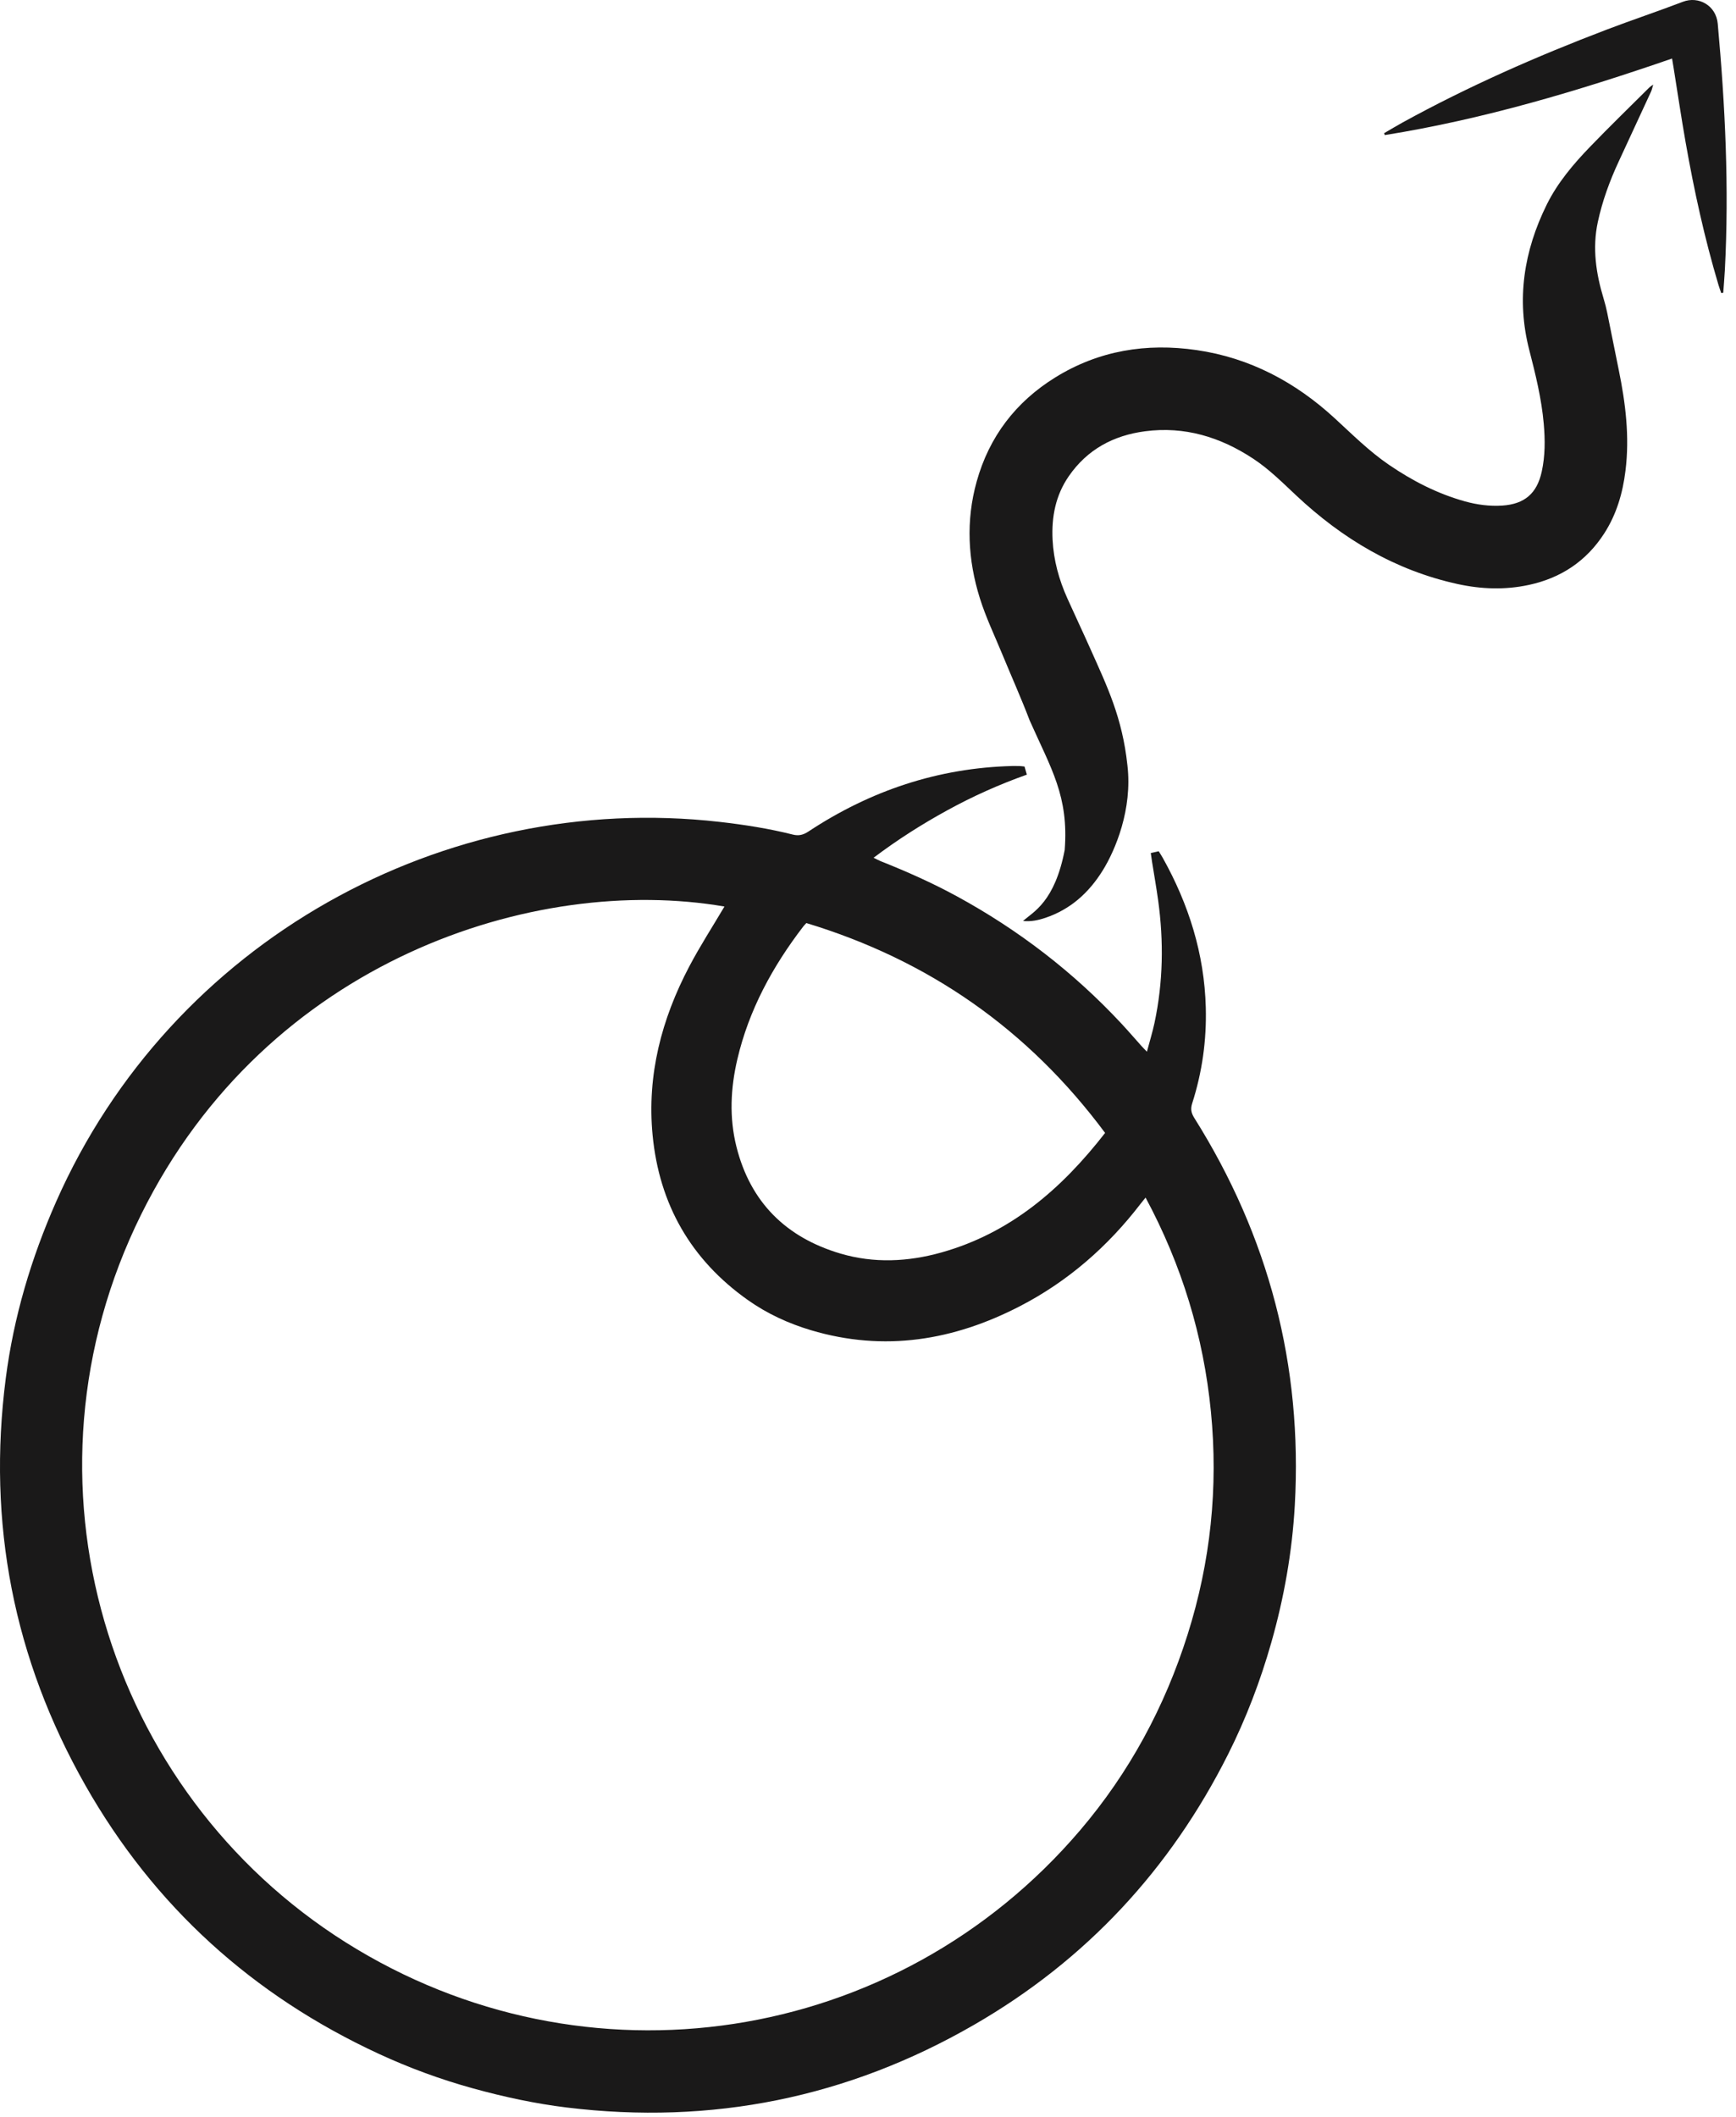
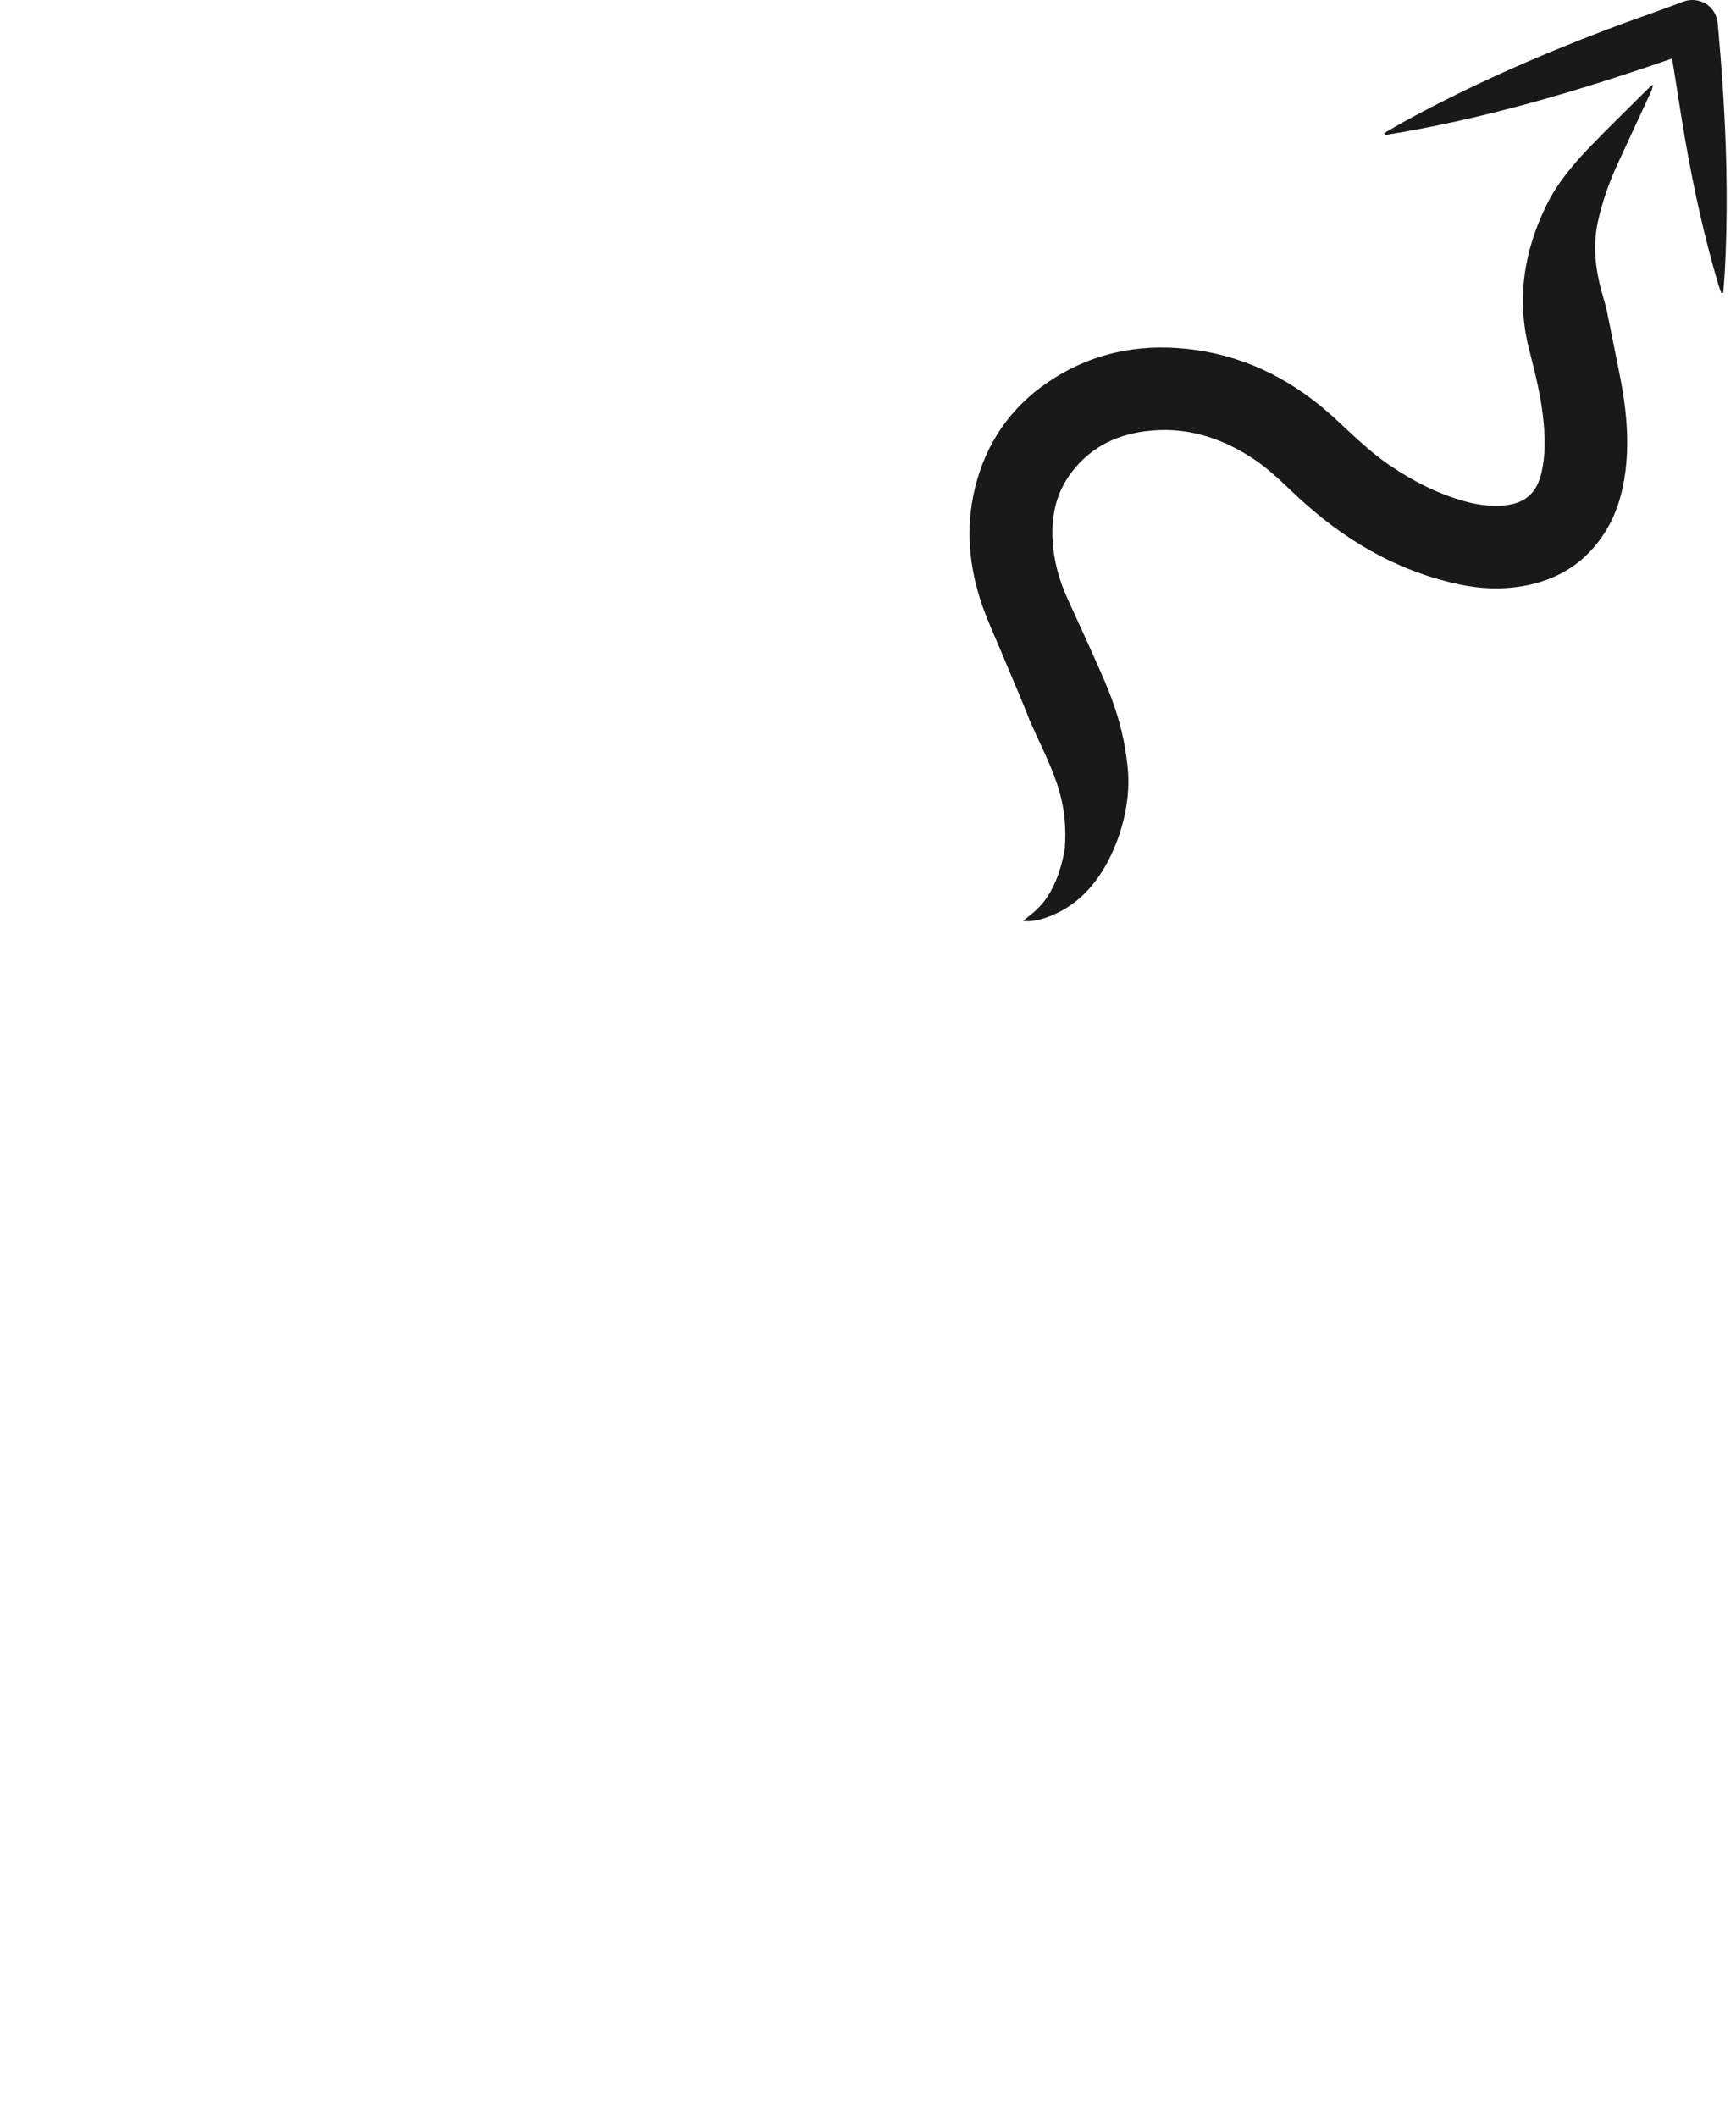
<svg xmlns="http://www.w3.org/2000/svg" width="114px" height="139px" viewBox="0 0 114 139">
  <title>Спермлюкс-1</title>
  <g id="Final" stroke="none" stroke-width="1" fill="none" fill-rule="evenodd">
    <g id="Product" transform="translate(-505, -811)" fill="#1A1919">
      <g id="Спермлюкс-1" transform="translate(505, 811)">
-         <path d="M70.926,120.169 C58.857,134.323 38.447,137.446 22.695,127.519 C6.999,117.628 0.631,97.167 9.274,79.726 C17.546,63.031 35.117,57.381 47.574,59.517 C46.794,60.837 45.968,62.112 45.263,63.452 C43.44,66.913 42.478,70.589 42.855,74.524 C43.291,79.072 45.372,82.711 49.117,85.357 C50.378,86.247 51.767,86.889 53.255,87.333 C58.069,88.768 62.634,88.008 67.001,85.744 C70.134,84.12 72.743,81.841 74.894,79.041 C74.984,78.924 75.079,78.811 75.228,78.626 C77.605,83.052 79.031,87.719 79.518,92.673 C80.008,97.655 79.498,102.539 77.989,107.311 C76.488,112.062 74.163,116.372 70.926,120.169 M52.753,60.822 C52.797,60.764 52.85,60.714 52.952,60.602 C60.976,63.032 67.518,67.581 72.57,74.381 C69.705,78.065 66.351,80.957 61.822,82.229 C59.626,82.846 57.39,82.95 55.197,82.303 C51.624,81.249 49.269,78.936 48.356,75.268 C47.882,73.361 47.976,71.445 48.419,69.55 C49.177,66.305 50.737,63.448 52.753,60.822 M83.486,107.834 C84.324,104.886 84.855,101.887 85.027,98.828 C85.541,89.649 83.316,81.177 78.429,73.4 C78.224,73.074 78.169,72.812 78.29,72.435 C78.945,70.392 79.24,68.292 79.182,66.146 C79.088,62.627 78.063,59.373 76.354,56.318 C76.275,56.176 76.184,56.04 76.09,55.887 C75.904,55.929 75.746,55.965 75.57,56.005 C75.6,56.219 75.624,56.4 75.653,56.582 C75.786,57.422 75.936,58.261 76.052,59.104 C76.425,61.802 76.383,64.491 75.813,67.161 C75.683,67.768 75.498,68.363 75.316,69.048 C75.139,68.864 75.037,68.763 74.942,68.656 C74.51,68.174 74.089,67.683 73.648,67.21 C70.499,63.828 66.881,61.049 62.825,58.839 C61.215,57.962 59.54,57.218 57.835,56.541 C57.696,56.486 57.564,56.41 57.368,56.314 C58.956,55.115 60.55,54.108 62.207,53.199 C63.877,52.281 65.613,51.504 67.432,50.858 C67.373,50.653 67.328,50.499 67.278,50.325 C67.118,50.31 67.028,50.295 66.936,50.293 C66.788,50.289 66.64,50.288 66.493,50.291 C61.604,50.414 57.153,51.908 53.089,54.592 C52.746,54.819 52.446,54.889 52.064,54.793 C50.485,54.397 48.88,54.145 47.263,53.961 C29.168,51.897 11.248,61.77 3.683,78.903 C2.044,82.616 0.896,86.473 0.377,90.505 C-0.842,99.986 0.889,108.908 5.605,117.212 C10.119,125.159 16.597,131.014 24.886,134.847 C26.885,135.771 28.954,136.531 31.086,137.117 C33.104,137.672 35.14,138.112 37.216,138.365 C46.739,139.526 55.676,137.721 63.977,132.929 C71.307,128.698 76.844,122.74 80.644,115.181 C81.827,112.828 82.763,110.372 83.486,107.834" id="Fill-1" />
        <path d="M64.347,39.281 C64.739,40.531 65.311,41.724 65.812,42.938 C66.411,44.393 67.057,45.83 67.617,47.3 C69.04,50.499 70.187,52.271 69.917,55.801 C69.263,59.207 67.869,59.86 67.178,60.464 C67.69,60.521 68.172,60.419 68.643,60.261 C70.299,59.706 71.512,58.603 72.416,57.145 C73.239,55.821 74.378,53.131 74.035,50.238 C73.7,47.109 72.708,45.073 71.616,42.628 C71.118,41.511 70.596,40.406 70.094,39.291 C69.541,38.065 69.189,36.783 69.121,35.435 C69.046,33.939 69.317,32.522 70.185,31.265 C71.398,29.509 73.116,28.587 75.195,28.315 C77.792,27.975 80.133,28.691 82.293,30.113 C83.335,30.799 84.209,31.674 85.111,32.52 C88.146,35.371 91.615,37.446 95.721,38.345 C97.272,38.684 98.838,38.739 100.399,38.402 C102.506,37.948 104.173,36.843 105.349,35.018 C106.16,33.76 106.562,32.368 106.743,30.9 C107.02,28.667 106.748,26.47 106.3,24.285 C106.043,23.035 105.799,21.782 105.542,20.531 C105.479,20.224 105.401,19.918 105.31,19.617 C104.809,17.967 104.556,16.296 104.925,14.581 C105.222,13.199 105.704,11.879 106.3,10.599 C107.011,9.071 107.718,7.542 108.423,6.011 C108.477,5.894 108.5,5.762 108.563,5.552 C108.417,5.661 108.352,5.698 108.302,5.749 C107.005,7.041 105.69,8.316 104.419,9.634 C103.313,10.781 102.275,12.007 101.568,13.441 C100.072,16.473 99.564,19.645 100.424,22.979 C100.835,24.573 101.231,26.174 101.375,27.823 C101.468,28.879 101.471,29.927 101.242,30.97 C100.929,32.394 100.12,33.094 98.657,33.193 C97.818,33.248 96.993,33.138 96.189,32.914 C94.39,32.412 92.754,31.57 91.213,30.518 C89.907,29.627 88.799,28.517 87.643,27.456 C85.062,25.085 82.077,23.493 78.581,22.985 C75.287,22.506 72.157,23.009 69.297,24.78 C66.702,26.387 64.957,28.672 64.136,31.616 C63.42,34.183 63.555,36.76 64.347,39.281" id="Fill-3" />
        <path d="M109.801,3.843 C109.838,4.062 109.868,4.24 109.897,4.419 C110.161,6.064 110.404,7.712 110.693,9.352 C111.248,12.509 111.934,15.636 112.85,18.71 C112.904,18.889 112.971,19.065 113.032,19.242 C113.075,19.235 113.119,19.227 113.163,19.219 C113.198,18.726 113.241,18.234 113.268,17.739 C113.552,12.333 113.292,6.942 112.801,1.557 C112.692,0.355 111.541,-0.277 110.514,0.116 C108.854,0.751 107.165,1.313 105.504,1.946 C100.912,3.694 96.422,5.67 92.111,8.039 C91.699,8.265 91.297,8.51 90.89,8.746 C90.907,8.786 90.924,8.827 90.94,8.868 C97.382,7.838 103.61,5.98 109.801,3.843" id="Fill-5" />
      </g>
    </g>
  </g>
</svg>